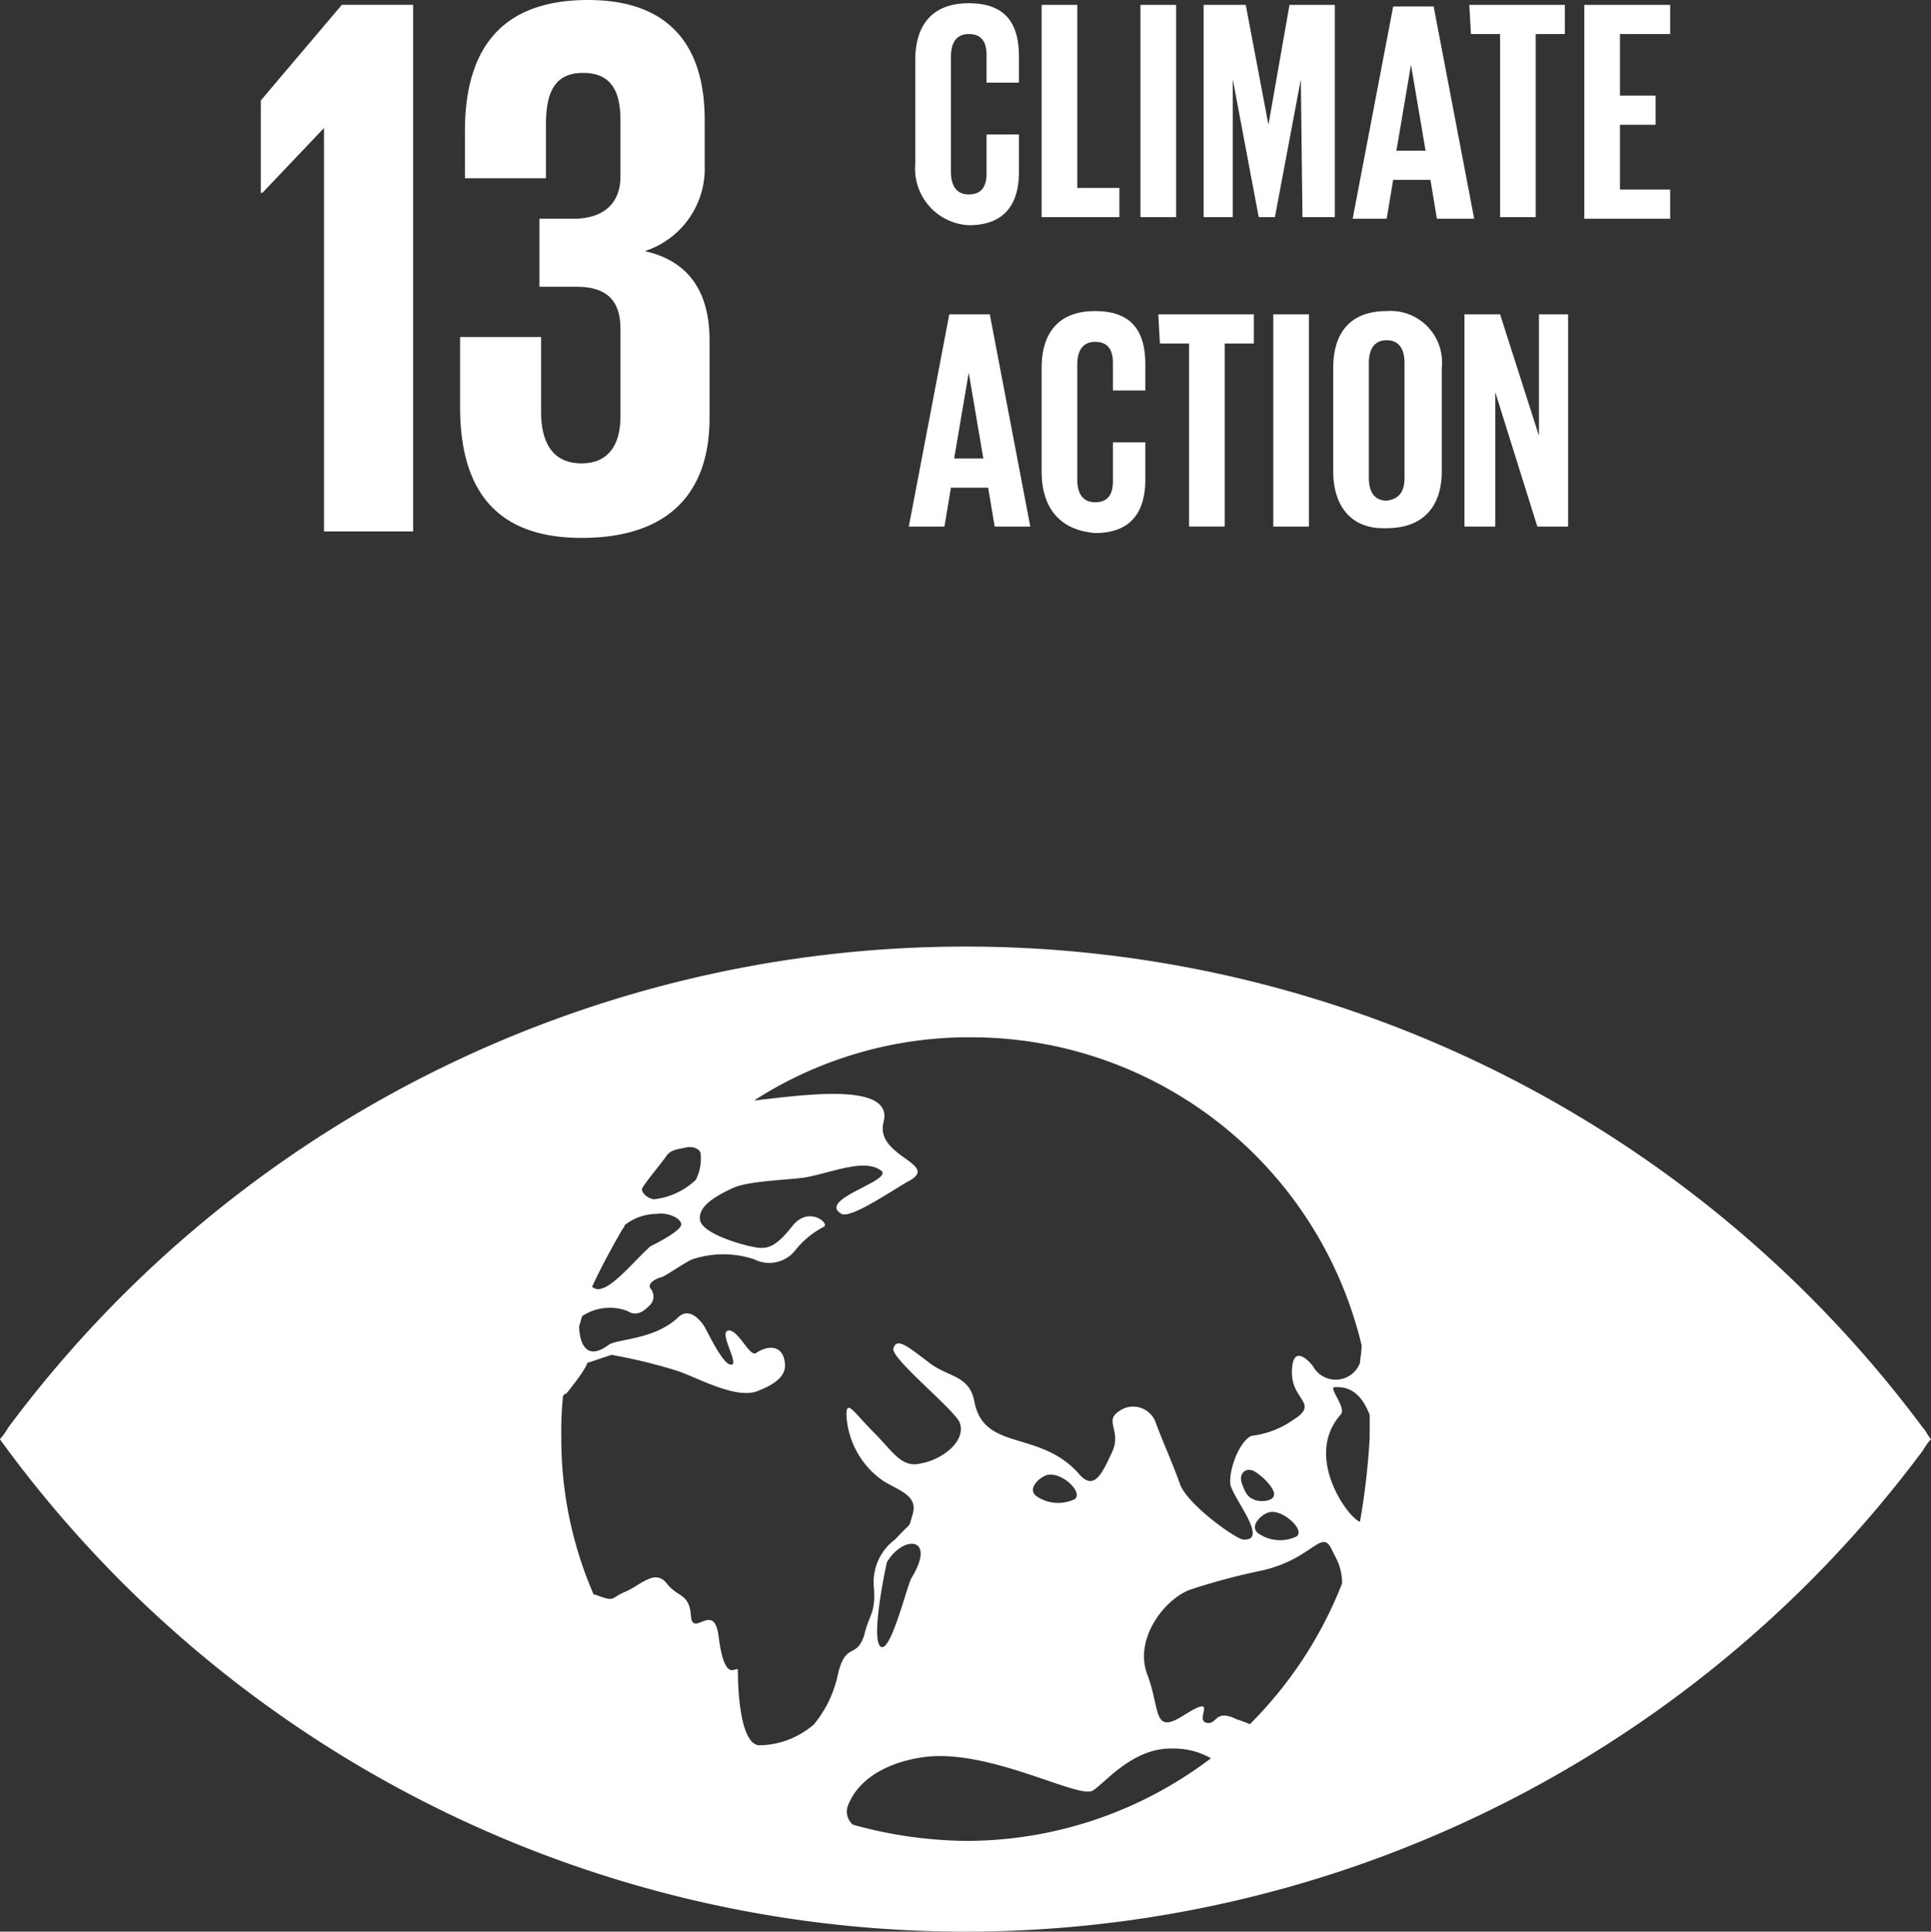
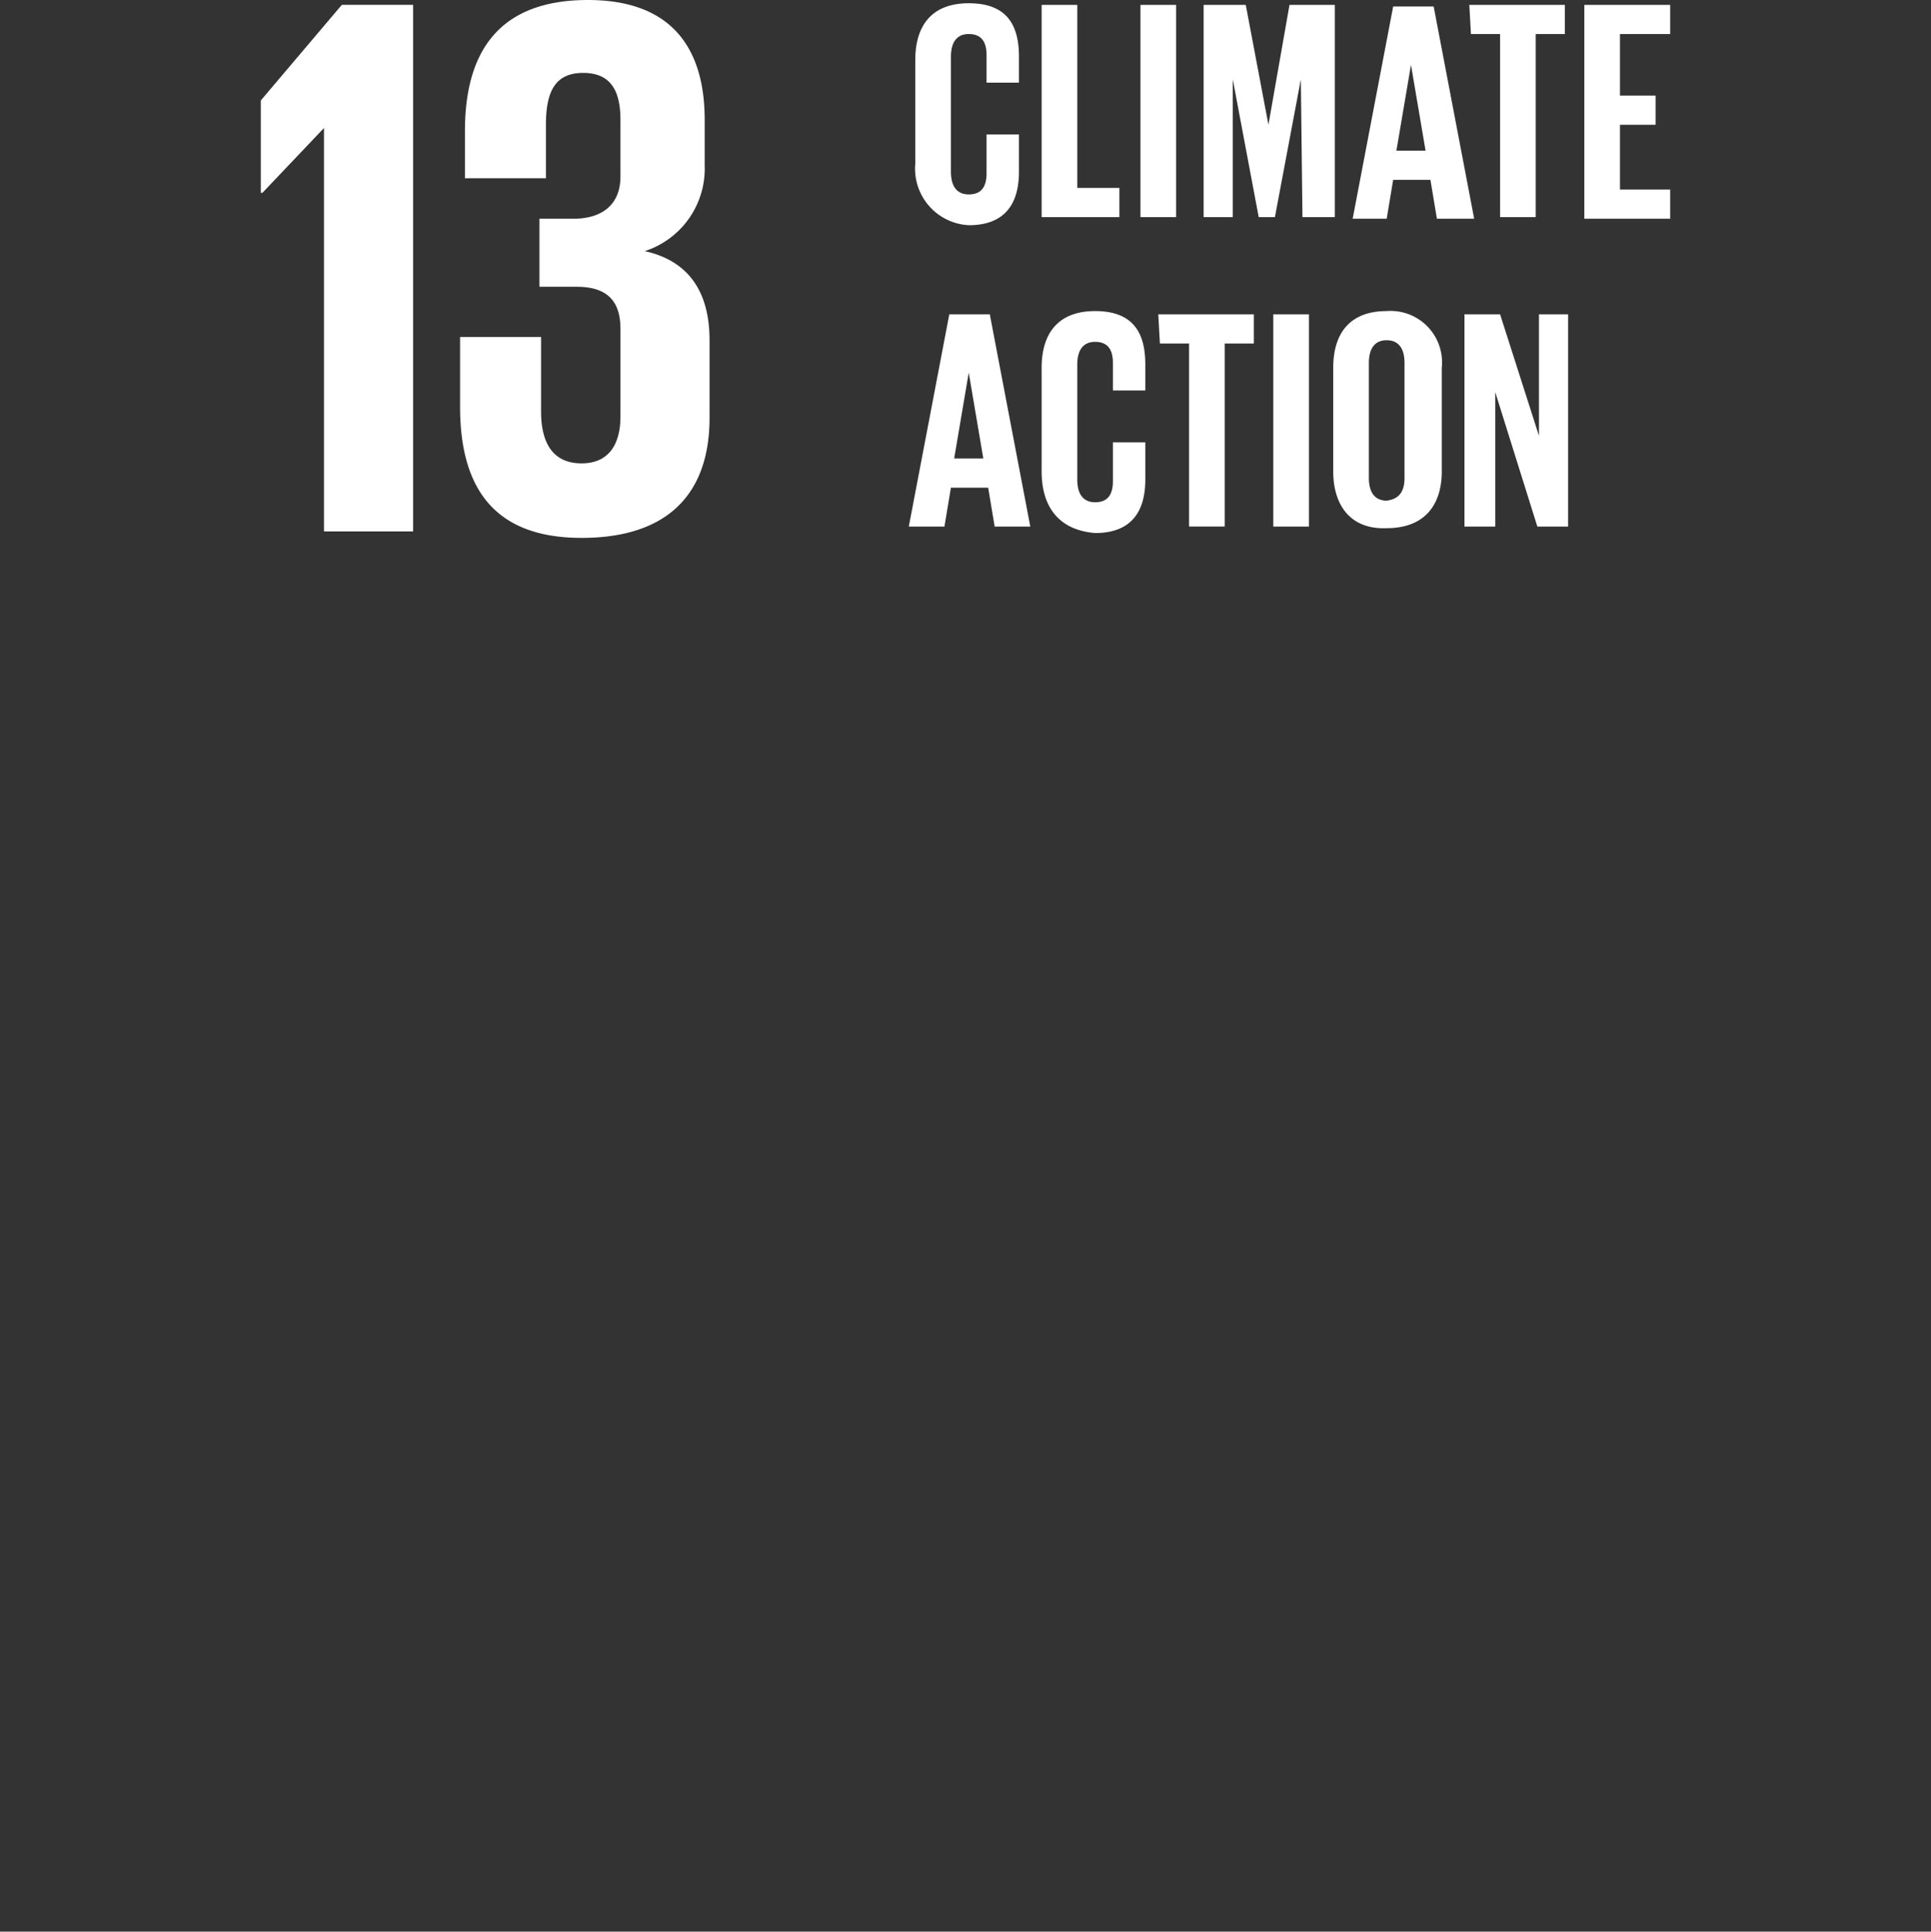
<svg xmlns="http://www.w3.org/2000/svg" width="119.2" height="119.225" viewBox="0 0 119.2 119.225">
  <rect x="0" y="0" width="119.2" height="119.225" fill="#333333" stroke="none" />
  <g id="_13" data-name="13" transform="translate(-91.573 -555.575)">
    <path id="Path_1787" data-name="Path 1787" d="M117.073,555.875v32.5h-5.5v-24.9l-3.8,4h-.1v-5.7l5-5.9Zm18,7.1v2.8a5.354,5.354,0,0,1-3.7,5.3c2.7.6,4,2.5,4,5.5v4.8c0,4.5-2.4,7.4-7.9,7.4s-7.5-3.2-7.5-8.1v-4.3h5v4.6c0,1.9.7,3.2,2.5,3.2,1.7,0,2.4-1.2,2.4-2.9v-5.4c0-1.7-.8-2.6-2.7-2.6h-2.3v-4.2h2.1c1.8,0,2.9-.9,2.9-2.6v-3.5c0-1.8-.6-2.9-2.3-2.9s-2.3,1.1-2.3,3.2v3.3h-5v-2.9c0-4.8,2-8.1,7.6-8.1,5,0,7.2,2.8,7.2,7.4m13,2.7v-6.4c0-2.1,1-3.5,3.3-3.5,2.4,0,3.1,1.4,3.1,3.3v1.6h-2v-1.7c0-.8-.3-1.3-1.1-1.3s-1.1.6-1.1,1.4v7.1c0,.8.3,1.4,1.1,1.4s1.1-.5,1.1-1.3v-2.4h2v2.3c0,1.9-.8,3.3-3.1,3.3a3.494,3.494,0,0,1-3.3-3.8Zm7.8-9.8h2.2v11.3h2.6v1.8h-4.8Zm6.1,0h2.2v13.1h-2.2Zm9.9,4.6-1.6,8.5h-1l-1.6-8.5v8.5h-1.8v-13.1h2.6l1.4,7.4,1.3-7.4h2.8v13.1h-2l-.1-8.5Zm3.2,8.6,2.5-13.1h2.5l2.5,13.1h-2.3l-.4-2.4h-2.3l-.4,2.4Zm2.7-4.2h1.8l-.9-5.3-.9,5.3Zm4.5-9h5.9v1.8h-1.8v11.3h-2.2v-11.3h-1.8l-.1-1.8Zm7.1,0h5.3v1.8h-3.1v3.8h2.2v1.8h-2.2v4h3.1v1.8h-5.3v-13.2Zm-41.7,32.2,2.5-13.1h2.5l2.5,13.1h-2.2l-.4-2.4h-2.3l-.4,2.4Zm2.8-4.2h1.8l-.9-5.3-.9,5.3Zm5.4.8v-6.4c0-2.1,1-3.5,3.3-3.5,2.4,0,3.1,1.4,3.1,3.3v1.6h-2v-1.7c0-.8-.3-1.3-1.1-1.3s-1.1.6-1.1,1.4v7.1c0,.8.3,1.4,1.1,1.4s1.1-.5,1.1-1.3v-2.4h2v2.3c0,1.9-.8,3.3-3.1,3.3-2.4-.2-3.3-1.8-3.3-3.8Zm7.2-9.7h5.9v1.8h-1.8v11.3h-2.2v-11.3h-1.8l-.1-1.8Zm7.1,0h2.2v13.1h-2.2Zm3.7,9.7v-6.4c0-2.1,1-3.5,3.3-3.5a3.177,3.177,0,0,1,3.4,3.5v6.4c0,2-1,3.5-3.4,3.5C174.873,588.275,173.873,586.675,173.873,584.675Zm4.4.4v-7.1c0-.8-.3-1.4-1.1-1.4s-1.1.6-1.1,1.4v7.1c0,.8.3,1.4,1.1,1.4C177.973,586.375,178.273,585.875,178.273,585.075Zm5.6-5.3v8.3h-1.9v-13.1h2.2l2.4,7.5v-7.5h1.8v13.1h-1.9Z" fill="#fff" />
-     <path id="Path_1788" data-name="Path 1788" d="M210.273,643.7a73.651,73.651,0,0,0-118.2,0,4.234,4.234,0,0,1-.5.7c.1.2.3.4.5.7a73.651,73.651,0,0,0,118.2,0,4.232,4.232,0,0,1,.5-.7C210.573,644.2,210.473,643.9,210.273,643.7Zm-79.05-14.8c.3-.5,1.4-1.8,1.5-2,.3-.4.8-.4,1.2-.5s.9.1.9.4a2.877,2.877,0,0,1-.3,1.6,4.465,4.465,0,0,1-2.6,1.2C131.423,629.5,131.123,629.1,131.223,628.9Zm-1.2,2.5c.1-.1.1-.1.1-.2a3.221,3.221,0,0,1,2-.7c.6-.1,1.4.2,1.5.6s-1.5,1.2-1.9,1.4c-.9.8-2.2,2.4-3,2.6a.56.56,0,0,1-.6-.1C128.623,633.9,129.323,632.6,130.023,631.4Zm13.3,27.4a7.191,7.191,0,0,1-1.5,3.2,5.231,5.231,0,0,1-3.4,1.3c-1.1-.1-1.3-3.1-1.3-4.6,0-.5-.8,1.1-1.2-2.2-.3-2.1-1.6.2-1.7-1.2s-.8-1.1-1.5-2-1.6.1-2.5.5c-1,.4-.6.7-1.9.2h-.1a24.044,24.044,0,0,1-2-9.7,20.9,20.9,0,0,1,.1-2.5.215.215,0,0,1,.2-.2c1.3-1.6,1.3-1.9,1.3-1.9l1.5-.5a33.7,33.7,0,0,1,4.1,1c1.4.5,3.7,1.8,5,1.2,1-.4,1.7-.9,1.6-1.7-.1-1-.9-1.2-1.8-.6-.4.2-1.1-1.5-1.7-1.4s.7,2.1.2,2.1c-.5.1-1.5-2.1-1.7-2.4s-.9-1.2-1.6-.5c-1.5,1.4-3.8,1.3-4.3,1.7-1.5,1.1-1.8-.4-1.8-1.2.1-.2.1-.4.2-.6a3.089,3.089,0,0,1,2.8-.3c.6.4,1.1-.1,1.4-.4a.76.76,0,0,0,0-1c-.2-.3.3-.6.7-.7.3-.1,1.4-.9,1.9-1.1a6.058,6.058,0,0,1,3.8,0,2.052,2.052,0,0,0,2.5-.5,5.4,5.4,0,0,1,1.8-1.5c.4-.2-.9-1.3-1.9-.1-1,1.3-1.5,1.4-2,1.4s-3.3-.7-3.7-1.6c-.3-.9.9-1.6,2-2.1s4-.5,4.7-.7c1.5-.3,3.4-1.1,4.4-.4,1,.6-4,1.8-2.4,2.7.6.3,3.2-1.5,4.1-2,2.1-1.1-2.1-1.5-1.5-3.7.6-2.5-5.2-1.6-8-1.3a24.476,24.476,0,0,1,13.4-3.9,24.778,24.778,0,0,1,24.1,19c0,.5-.1.9-.1,1.1a1.6,1.6,0,0,1-2.9.2c-.3-.4-1.3-1.4-1.3.4,0,1.7,1.7,1.9.1,2.9a5.64,5.64,0,0,1-2.6,1c-.7.3-1.4,2-1.3,3,.2.9,2.4,3.5.8,3.4-.4,0-3.4-2.1-3.9-3.4-.5-1.4-1.1-2.7-1.5-3.8a1.478,1.478,0,0,0-2.3-.7c-.9.6.2,1.2-.4,2.5s-1.1,2.4-2,1.4c-2.4-2.8-5.9-1.4-6.5-4.5-.3-1.7-1.7-1.5-2.9-2.5-1.2-.9-1.9-1.5-2.1-.8-.2.6,3.8,3.8,4.1,4.6.4,1.2-1.2,2.3-2.4,2.5-1.2.3-1.7-.7-2.9-1.9s-1.7-2.1-1.7-1.1a5.267,5.267,0,0,0,2.3,4.1c1,.6,2.1.9,1.8,2-.3,1,0,.4-1.1,1.6a3.268,3.268,0,0,0-1.3,3c.1,1.6-.3,1.6-.6,2.9C144.423,658,143.823,656.9,143.323,658.8Zm26.7-9.9c.8-.1,2.1,1.1,1.6,1.5a2.348,2.348,0,0,1-2.4-.2C168.623,649.7,169.623,648.9,170.023,648.9Zm-1.1-.8c-.3-.1-.5-.4-.7-1s.3-1,.8-.7,1.2,1,1.2,1.4C170.223,648.3,169.223,648.3,168.923,648.1Zm-11,0a2.348,2.348,0,0,1-2.4-.2c-.6-.5.4-1.3.8-1.3C157.223,646.5,158.423,647.7,157.923,648.1Zm-10.1,4.9c-.3.6-1.3,4.7-1.9,4.2s.3-4.8.4-5.2C147.323,650.3,149.423,650.4,147.823,653Zm3.4,16.2h0a26.9,26.9,0,0,1-7-1,1.054,1.054,0,0,1-.3-1.2c.8-2,3.1-2.8,4.9-3,4-.4,9.3,2.6,10.2,2.1.8-.5,2.5-2.7,5-2.6a4.576,4.576,0,0,1,2.3.6A24.981,24.981,0,0,1,151.223,669.2Zm17.5-7.2h0a6.891,6.891,0,0,0-.8-.3c-1.4-.7-1.2.4-1.9.2s.8-1.8-1.3-.5c-2,1.3-1.5-.2-2.3-2.4-.9-2.2,1-4.7,2.6-5.3a39.818,39.818,0,0,1,4.5-1.2c3-.7,3.6-2.5,4.2-1.4l.3.6a3.408,3.408,0,0,1,.4,1.6A25.275,25.275,0,0,1,168.723,662Zm7.4-17.7a43.5,43.5,0,0,1-.6,5.2h0c-.7-.2-3.5-4-1.2-6.6.4-.4-.7-1.6-.4-1.7,1.2-.1,1.8.7,2.2,1.7Z" fill="#fff" />
  </g>
</svg>